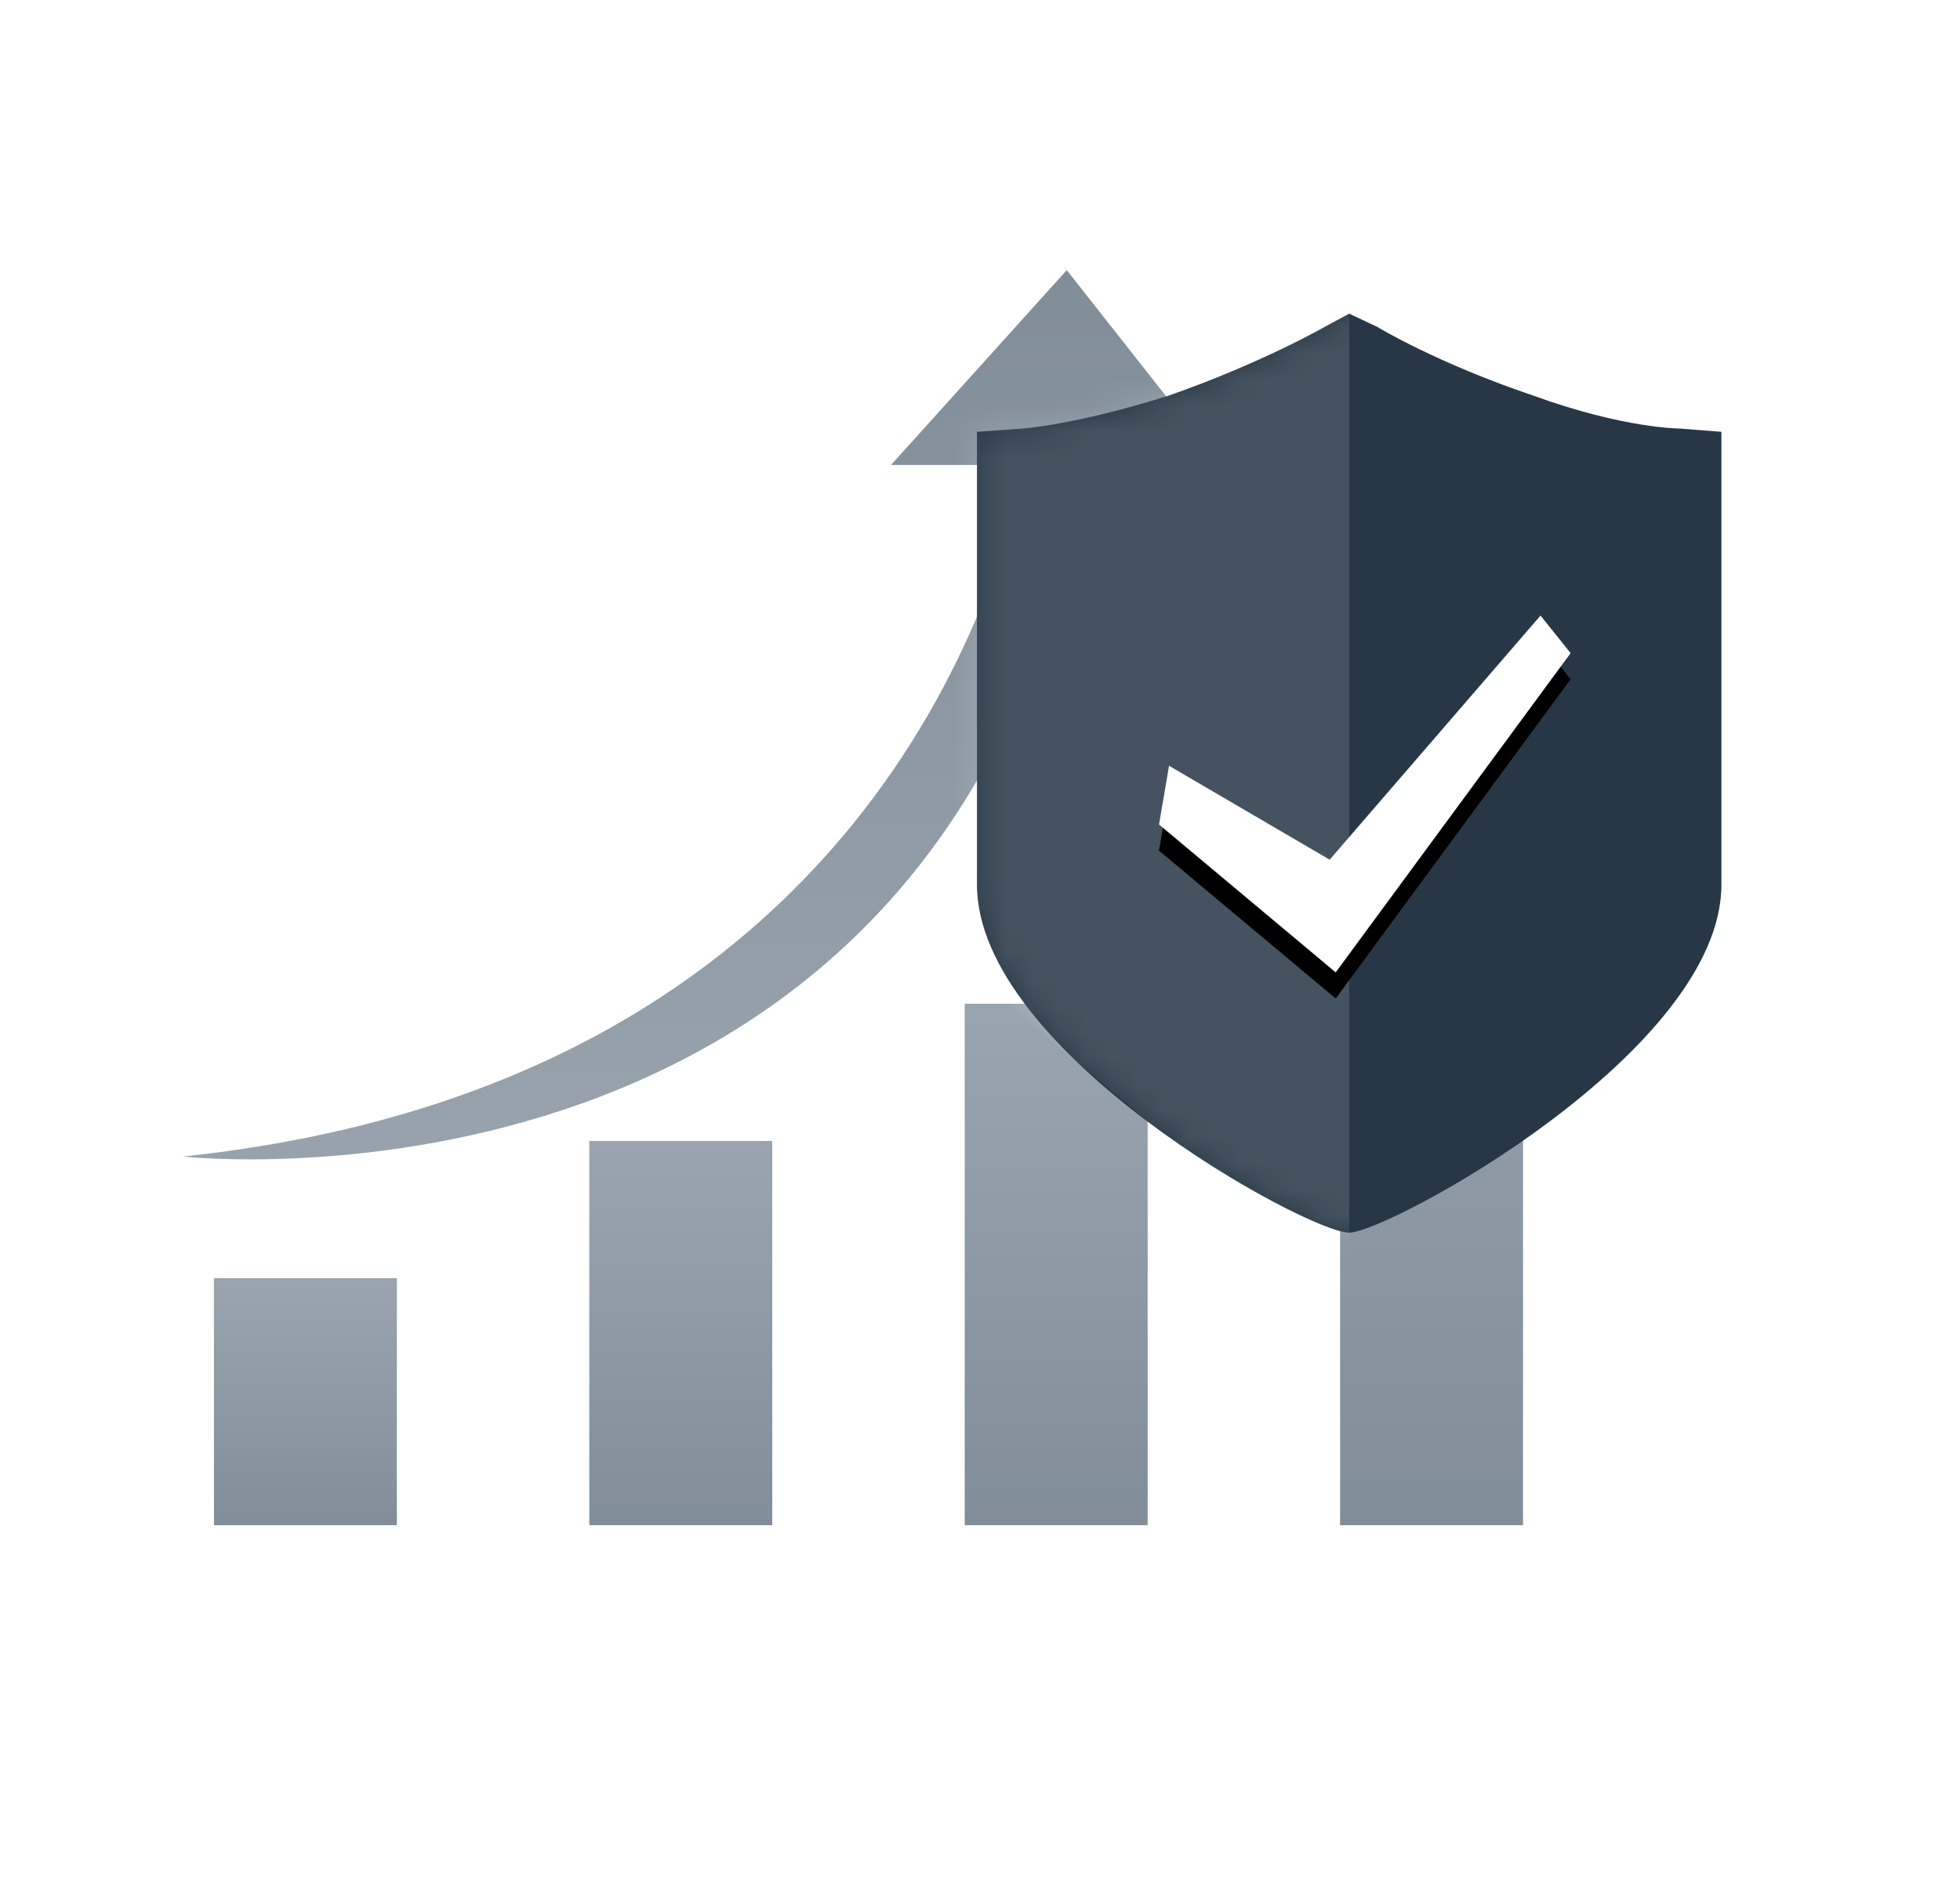
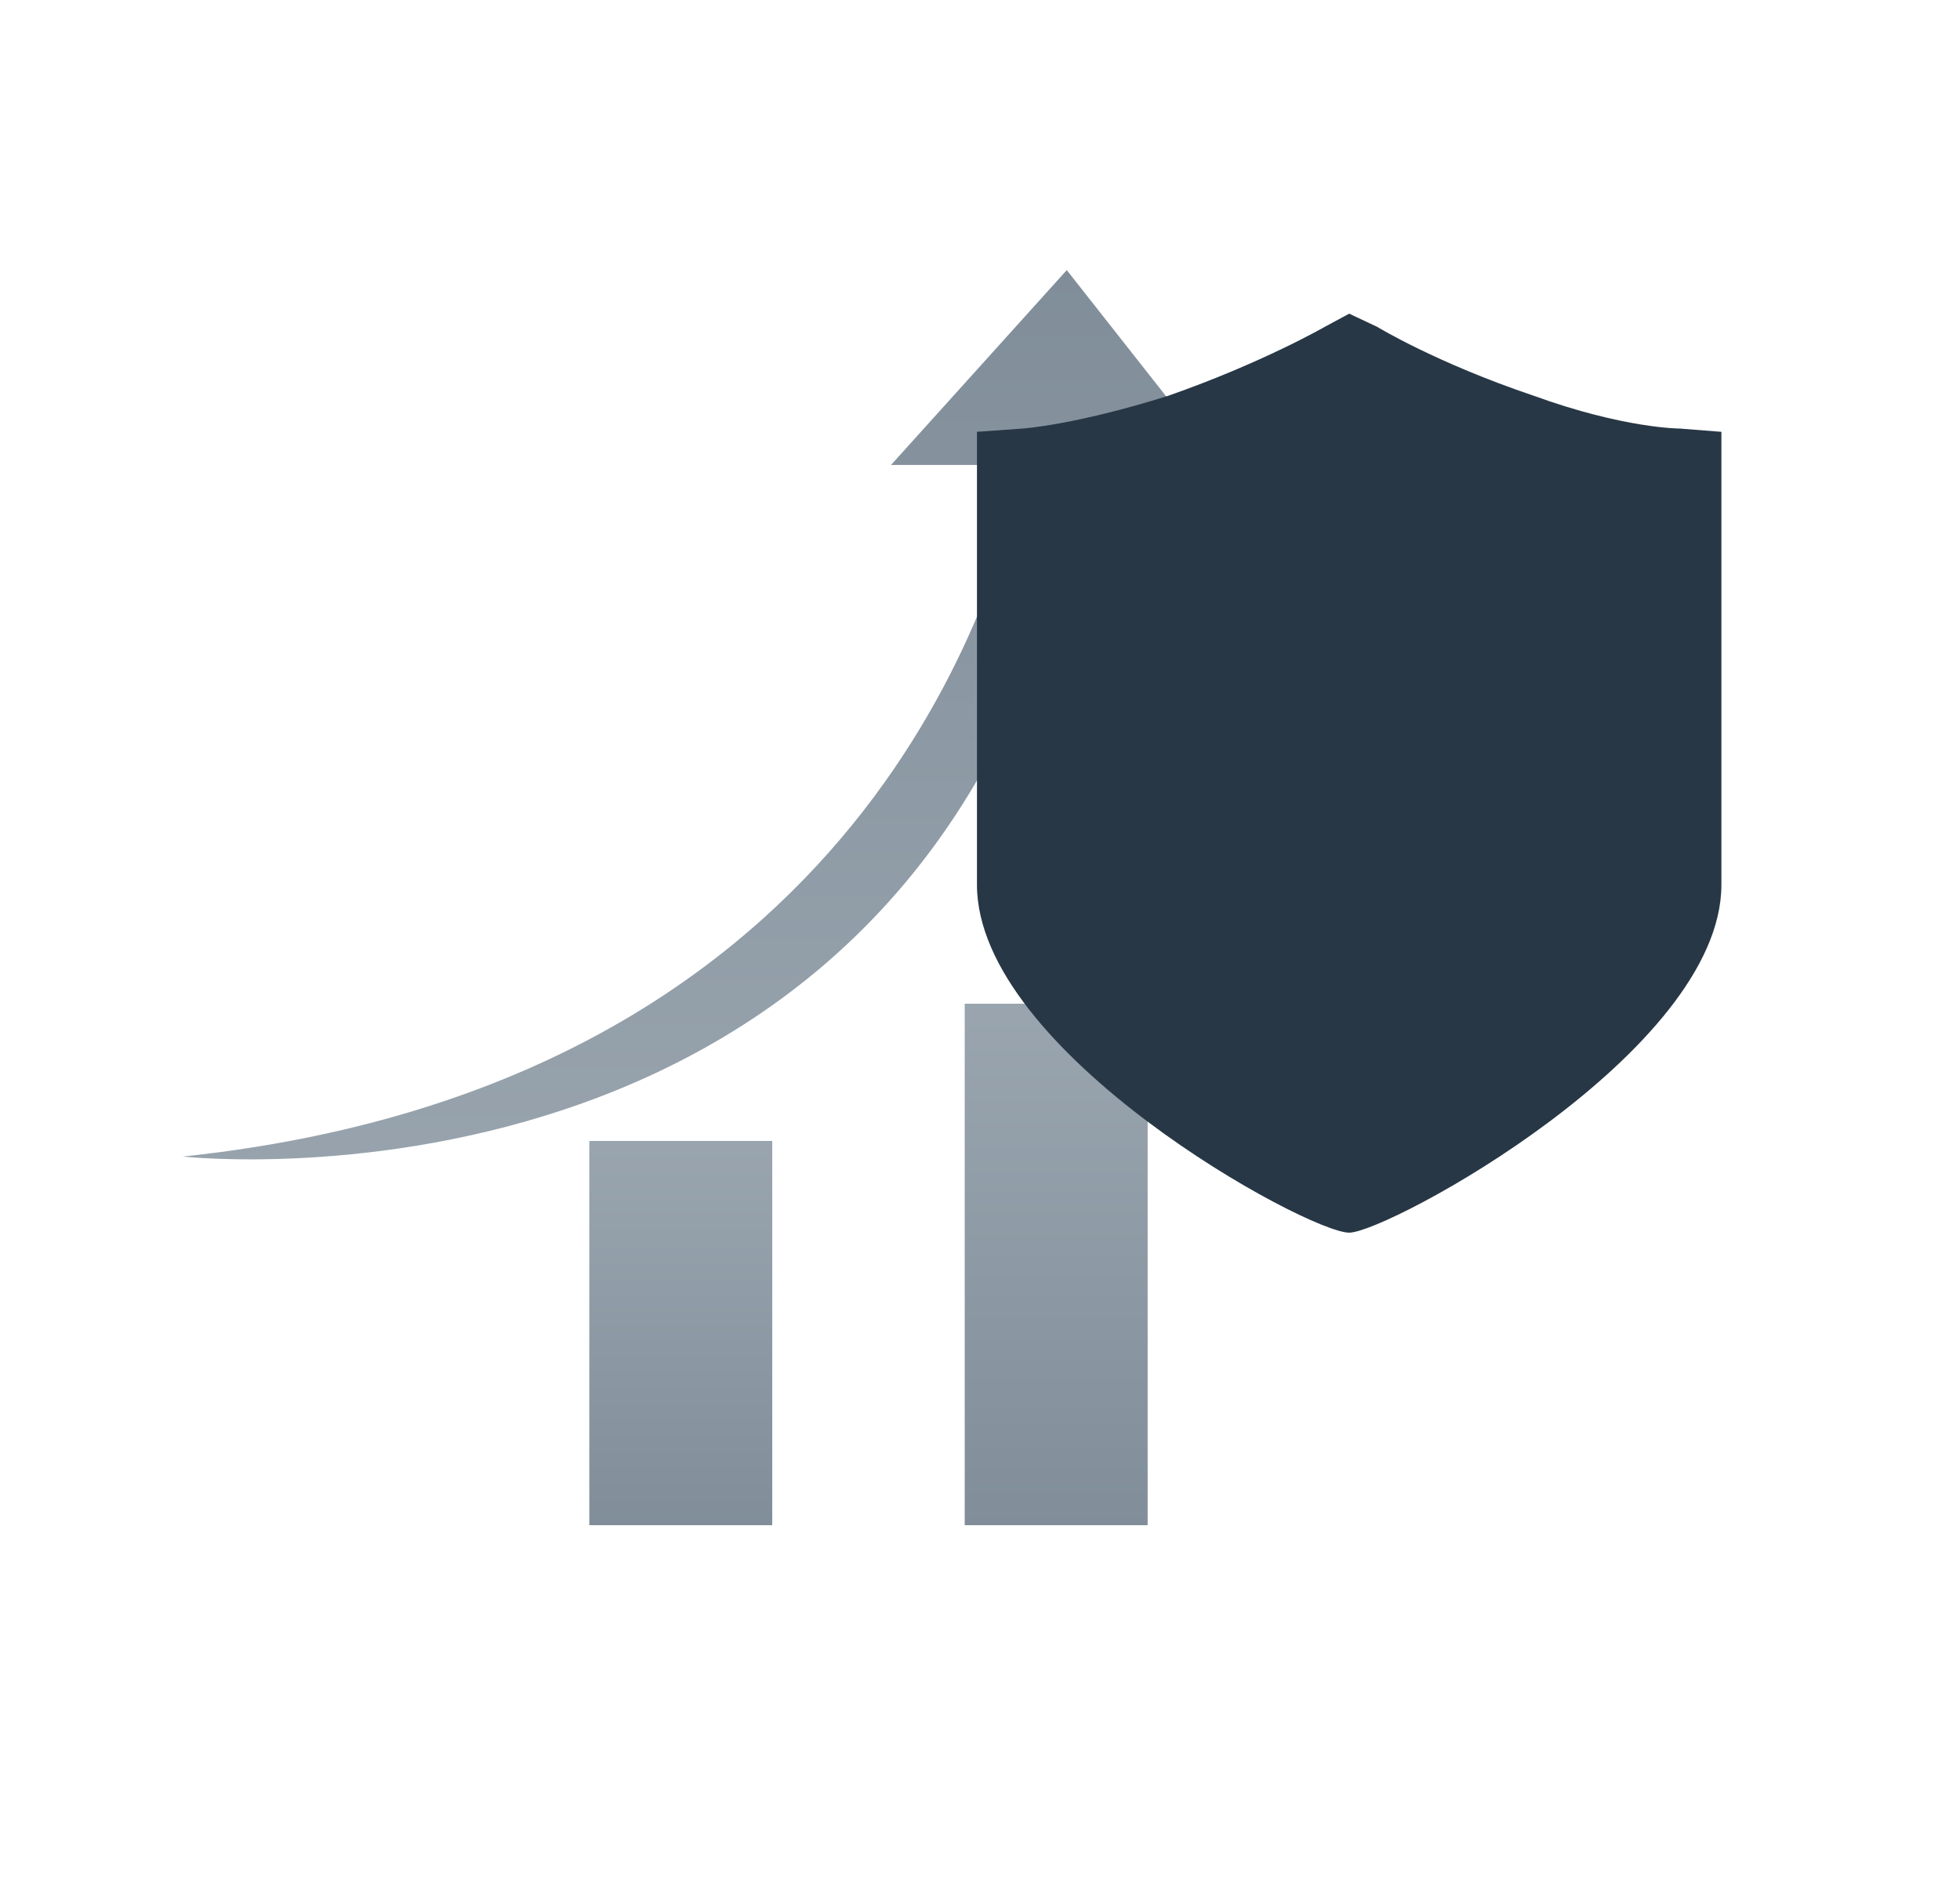
<svg xmlns="http://www.w3.org/2000/svg" xmlns:xlink="http://www.w3.org/1999/xlink" width="75" height="72">
  <defs>
    <linearGradient x1="50%" y1=".707%" x2="50%" y2="100%" id="a">
      <stop stop-color="#7F8D99" offset="0%" />
      <stop stop-color="#607180" offset="100%" />
    </linearGradient>
    <linearGradient x1="50%" y1=".707%" x2="50%" y2="100%" id="b">
      <stop stop-color="#7F8D99" offset="0%" />
      <stop stop-color="#607180" offset="100%" />
    </linearGradient>
    <linearGradient x1="50%" y1=".707%" x2="50%" y2="100%" id="c">
      <stop stop-color="#7F8D99" offset="0%" />
      <stop stop-color="#607180" offset="100%" />
    </linearGradient>
    <linearGradient x1="50%" y1=".707%" x2="50%" y2="100%" id="d">
      <stop stop-color="#607180" offset="0%" />
      <stop stop-color="#7F8D99" offset="100%" />
    </linearGradient>
    <linearGradient x1="50%" y1=".707%" x2="50%" y2="100%" id="e">
      <stop stop-color="#7F8D99" offset="0%" />
      <stop stop-color="#607180" offset="100%" />
    </linearGradient>
    <filter x="-41.4%" y="-33.3%" width="182.8%" height="166.7%" filterUnits="objectBoundingBox" id="f">
      <feOffset dy="2" in="SourceAlpha" result="shadowOffsetOuter1" />
      <feGaussianBlur stdDeviation="2" in="shadowOffsetOuter1" result="shadowBlurOuter1" />
      <feColorMatrix values="0 0 0 0 0.035 0 0 0 0 0.093 0 0 0 0 0.14 0 0 0 0.199 0" in="shadowBlurOuter1" result="shadowMatrixOuter1" />
      <feMerge>
        <feMergeNode in="shadowMatrixOuter1" />
        <feMergeNode in="SourceGraphic" />
      </feMerge>
    </filter>
    <filter x="-12.7%" y="-7.3%" width="125.4%" height="129.3%" filterUnits="objectBoundingBox" id="i">
      <feOffset dy="1" in="SourceAlpha" result="shadowOffsetOuter1" />
      <feGaussianBlur stdDeviation=".5" in="shadowOffsetOuter1" result="shadowBlurOuter1" />
      <feColorMatrix values="0 0 0 0 0 0 0 0 0 0 0 0 0 0 0 0 0 0 0.25 0" in="shadowBlurOuter1" />
    </filter>
    <path d="M27.274 4.395s-2.13 0-5.59-1.256c-3.728-1.256-5.99-2.637-5.99-2.637L14.627 0l-.932.502S11.3 1.883 7.706 3.14c-3.594 1.13-5.59 1.256-5.59 1.256L.384 4.52v17.328c0 6.404 12.646 13.31 14.243 13.31 1.464 0 14.243-6.906 14.243-13.31V4.52l-1.597-.125z" id="g" />
-     <path id="j" d="M7.35 19.543l.384-2.246 6.146 3.592 8.068-9.339 1.152 1.437L14.111 25.2" />
  </defs>
  <g fill="none" fill-rule="evenodd">
-     <path d="M0 0h72v72H0z" />
-     <path fill="url(#a)" opacity=".798" d="M1.187 38.9h7v9.45h-7z" transform="translate(7 10)" />
    <path fill="url(#b)" opacity=".798" d="M15.55 33.65h7v14.7h-7z" transform="translate(7 10)" />
    <path fill="url(#c)" opacity=".798" d="M29.915 28.4h7v19.95h-7z" transform="translate(7 10)" />
    <path d="M33.82.334l-6.725 7.454h5.132C31.073 13.275 25.349 31.56 0 34.246c0 0 29.484 3.29 34.593-26.458h5.097L33.82.333z" fill="url(#d)" opacity=".798" transform="translate(7 10)" />
-     <path fill="url(#e)" opacity=".798" d="M44.279 21.05h7v27.3h-7z" transform="translate(7 10)" />
    <g filter="url(#f)" transform="translate(37 10)">
      <mask id="h" fill="#fff">
        <use xlink:href="#g" />
      </mask>
      <use fill="#273745" fill-rule="nonzero" xlink:href="#g" />
-       <path fill-opacity=".14" fill="#FFF" style="mix-blend-mode:hard-light" mask="url(#h)" d="M14.628-1.465v38.82L-4.619 21.241-2.31 0z" />
      <g fill-rule="nonzero">
        <use fill="#000" filter="url(#i)" xlink:href="#j" />
        <use fill="#FFF" xlink:href="#j" />
      </g>
    </g>
  </g>
</svg>